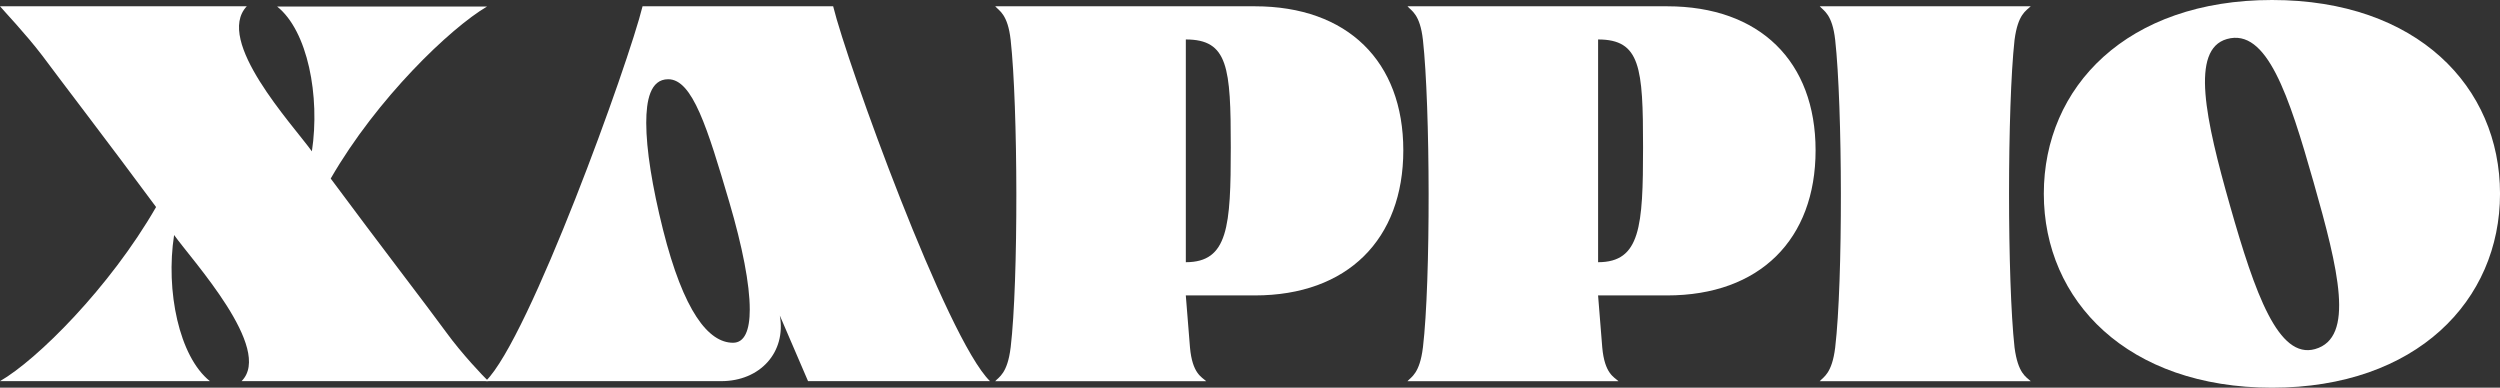
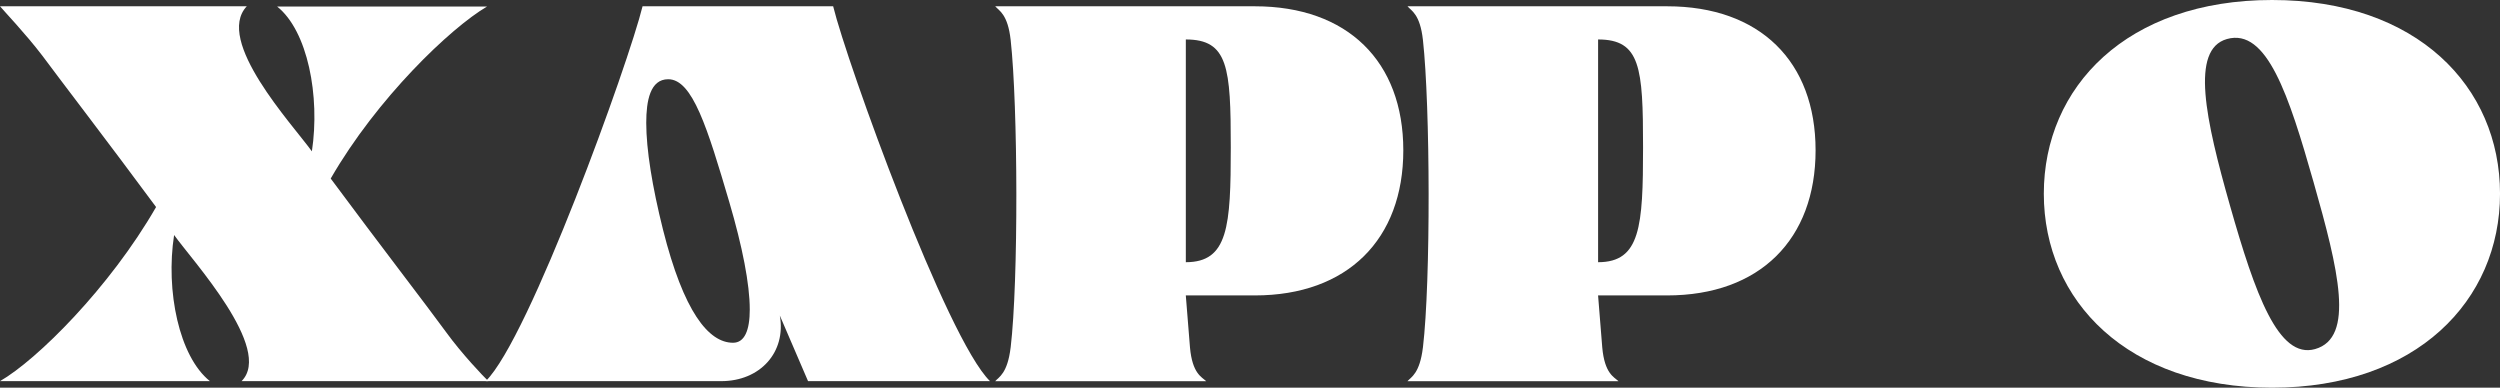
<svg xmlns="http://www.w3.org/2000/svg" id="Layer_2" data-name="Layer 2" width="1232.73" height="191.17" viewBox="0 0 1232.73 191.17">
  <rect x="0" y="0" width="1232.73" height="191.17" fill="#333333" stroke="none" />
  <defs>
    <style>      .cls-1 {        fill: #fff;      }    </style>
  </defs>
  <g id="Layer_1-2" data-name="Layer 1">
    <g>
      <path class="cls-1" d="M76.96,102.09C54.01,71.03,29.26,38.8,20.88,27.46,12.63,16.63,1.8,5.29,0,3.09h121.69c-15.98,16.89,22.43,58.14,32.1,71.54,4.12-27.2-2.06-59.43-17.14-71.41h103.51c-18.05,10.57-54.27,45.25-77.09,84.82,23.2,31.32,48.34,63.94,56.85,75.67,7.73,10.7,18.69,22.17,20.88,24.23h-121.69c15.86-15.86-24.36-59.55-33.26-72.06-4.25,27.46,2.45,59.94,17.66,72.06H0c18.18-10.44,54.14-46.15,76.96-85.85Z" />
      <path class="cls-1" d="M316.85,3.09h93.97c6.83,27.97,55.95,163.97,77.34,184.85h-89.72l-13.92-32.36c3.22,18.05-9.67,32.36-28.88,32.36h-116.14c21.4-20.88,70.51-156.88,77.34-184.85ZM369.7,152.5c0-12.38-3.61-30.81-10.05-52.72-10.83-36.74-18.18-60.71-30.16-60.71-8.89,0-10.83,10.57-10.83,21.53,0,13.15,2.96,31.45,8.25,52.59,10.18,40.48,22.43,55.82,34.55,55.82,5.67,0,8.25-6.06,8.25-16.5Z" />
      <path class="cls-1" d="M498.35,171.32c3.87-32.74,3.61-118.85,0-151.59-1.42-12.89-5.8-14.44-7.61-16.63h128c45.76,0,73.22,27.2,73.22,71.03s-27.46,71.54-73.22,71.54h-34.03l2.06,25.65c1.16,12.89,5.8,14.57,7.99,16.63h-104.03c1.8-2.06,6.06-3.74,7.61-16.63ZM606.89,72.57c0-39.32-1.29-53.11-22.17-53.11v109.83c20.88,0,22.17-17.66,22.17-56.72Z" />
      <path class="cls-1" d="M701.64,171.32c3.87-32.74,3.61-118.85,0-151.59-1.42-12.89-5.8-14.44-7.61-16.63h128c45.76,0,73.22,27.2,73.22,71.03s-27.46,71.54-73.22,71.54h-34.03l2.06,25.65c1.16,12.89,5.8,14.57,7.99,16.63h-104.03c1.8-2.06,6.06-3.74,7.61-16.63ZM810.18,72.57c0-39.32-1.29-53.11-22.17-53.11v109.83c20.88,0,22.17-17.66,22.17-56.72Z" />
-       <path class="cls-1" d="M904.92,171.32c3.87-32.74,3.61-118.85,0-151.59-1.42-12.89-5.8-14.44-7.61-16.63h104.03c-2.19,2.19-6.32,3.74-7.99,16.63-3.61,32.74-3.61,118.85,0,151.59,1.68,12.89,5.8,14.57,7.99,16.63h-104.03c1.8-2.06,6.06-3.74,7.61-16.63Z" />
      <path class="cls-1" d="M1007.79,95.52c0-52.72,40.99-95.52,112.54-95.52s112.41,42.8,112.41,95.52-41.25,95.65-112.41,95.65-112.54-42.8-112.54-95.65ZM1140.83,89.91c-12.21-42.9-23.04-76.27-42.76-70.66-18.1,5.15-10.61,39.47,1.59,82.37,12.28,43.15,23.8,75.65,41.91,70.5,19.71-5.61,11.53-39.07-.74-82.21Z" />
    </g>
  </g>
</svg>